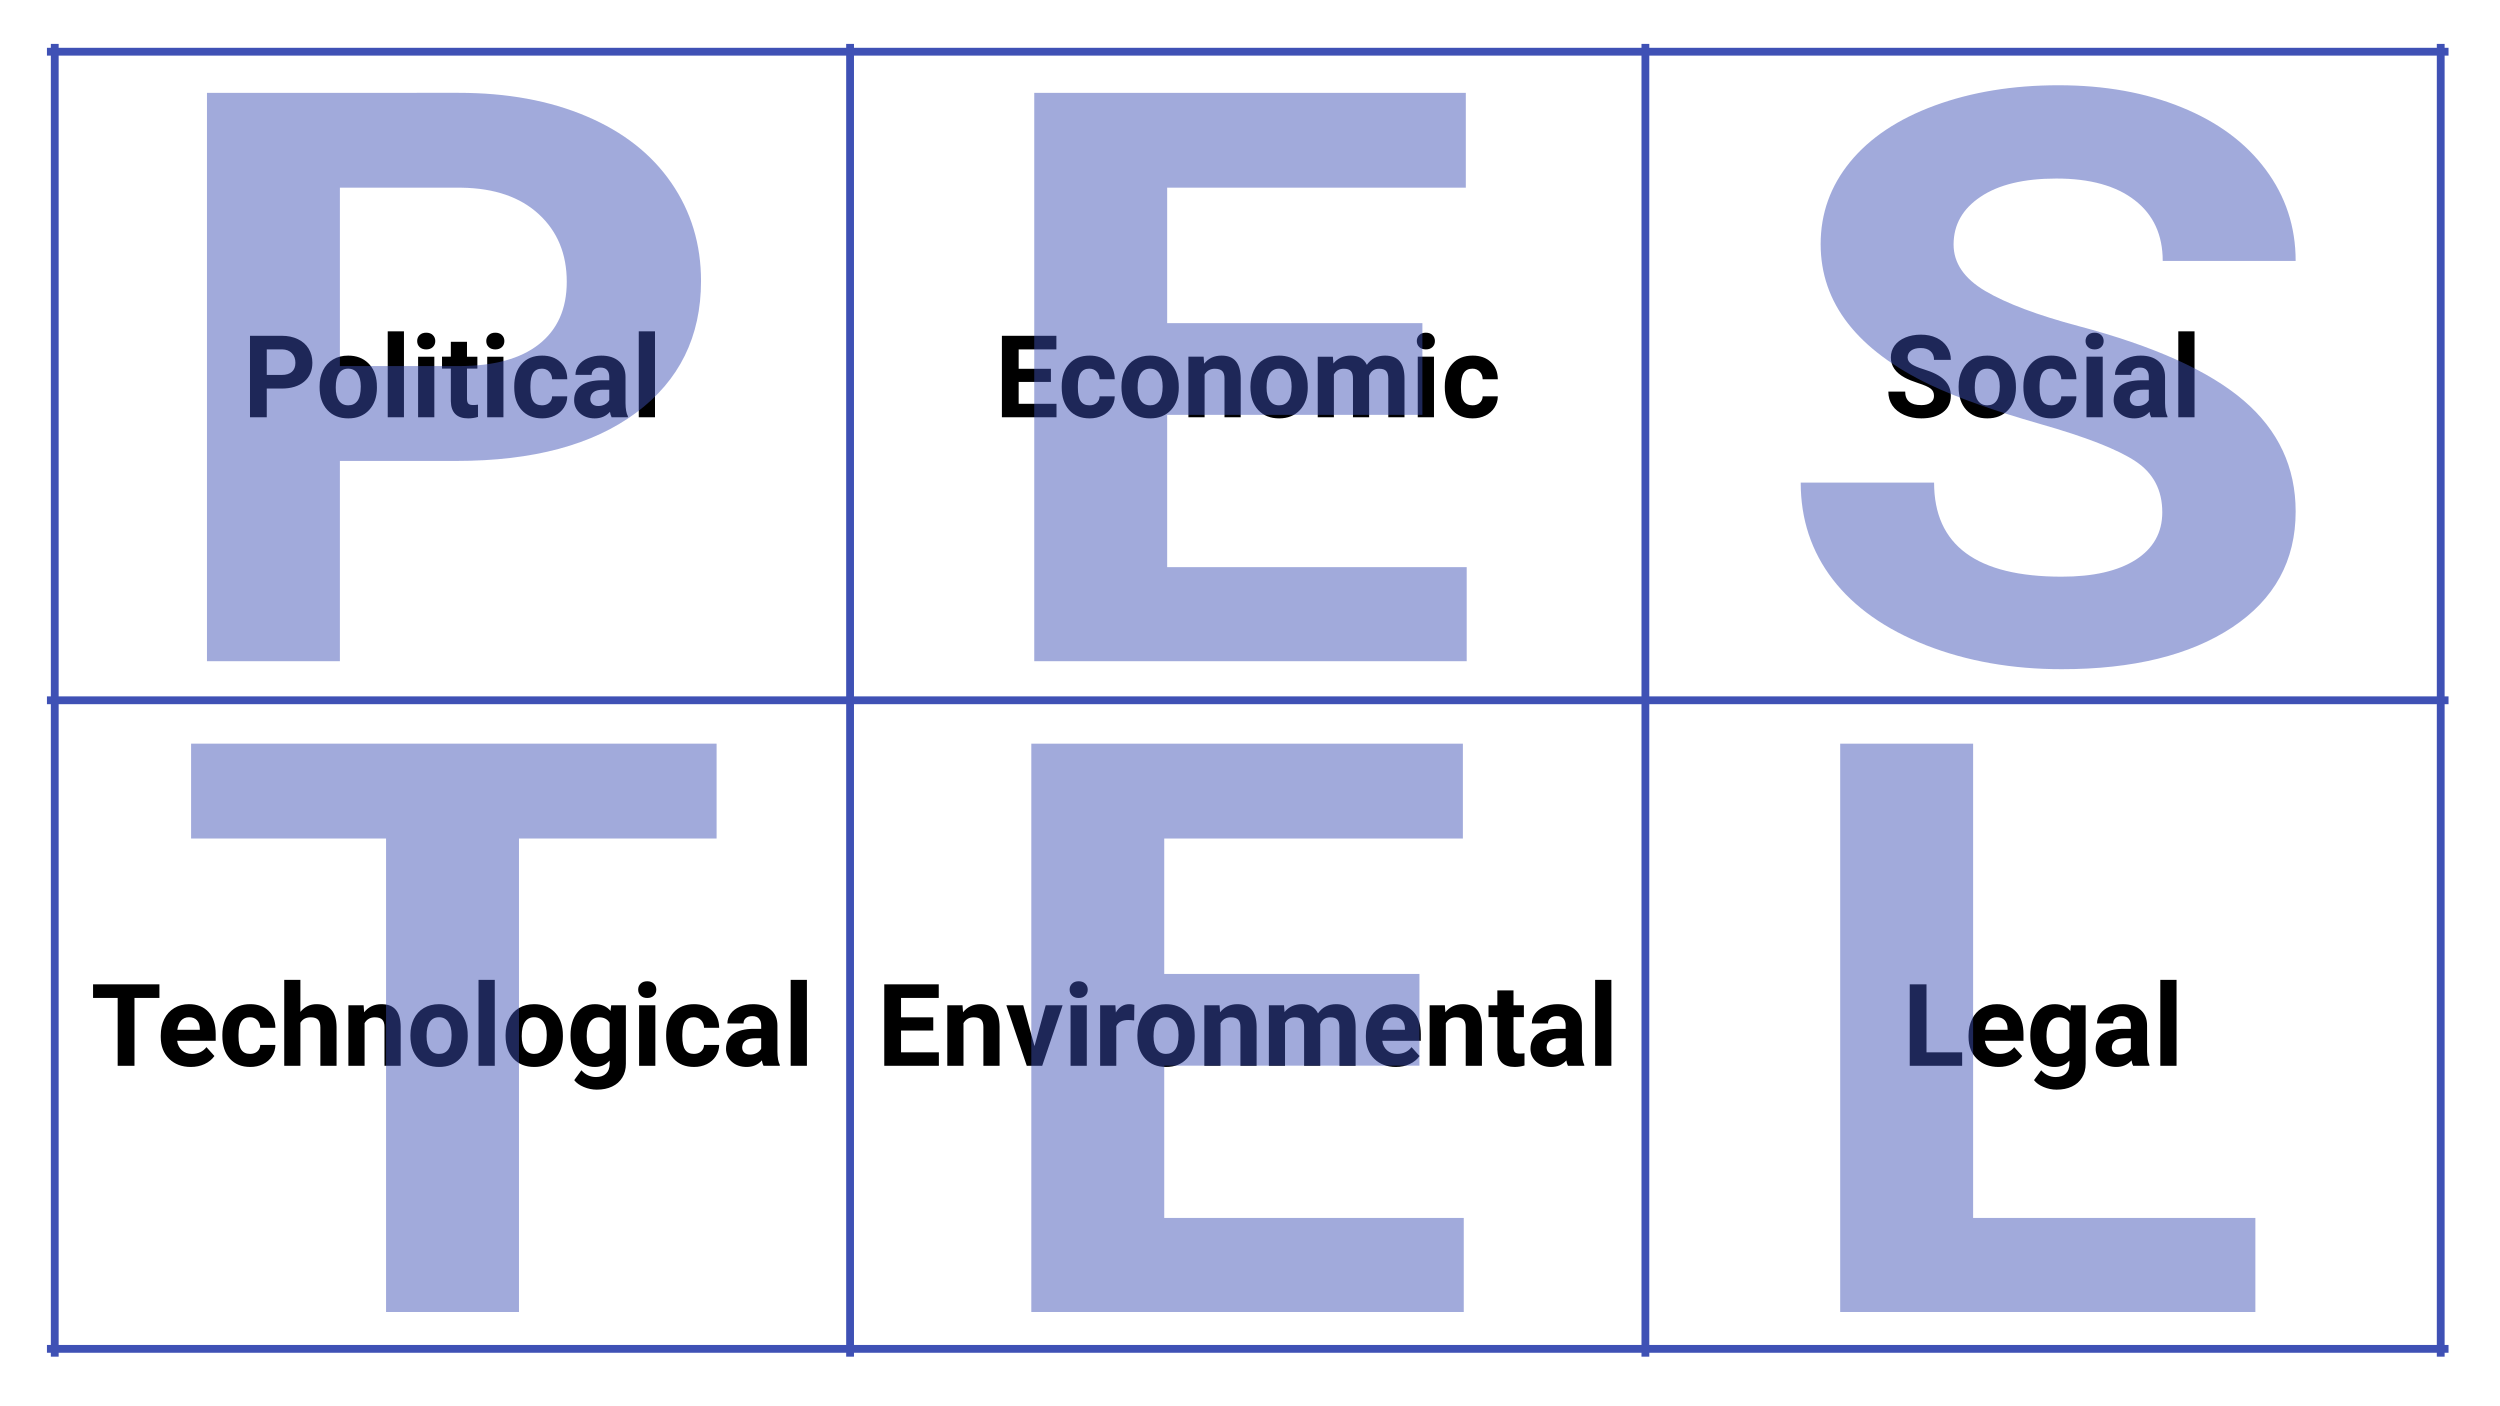
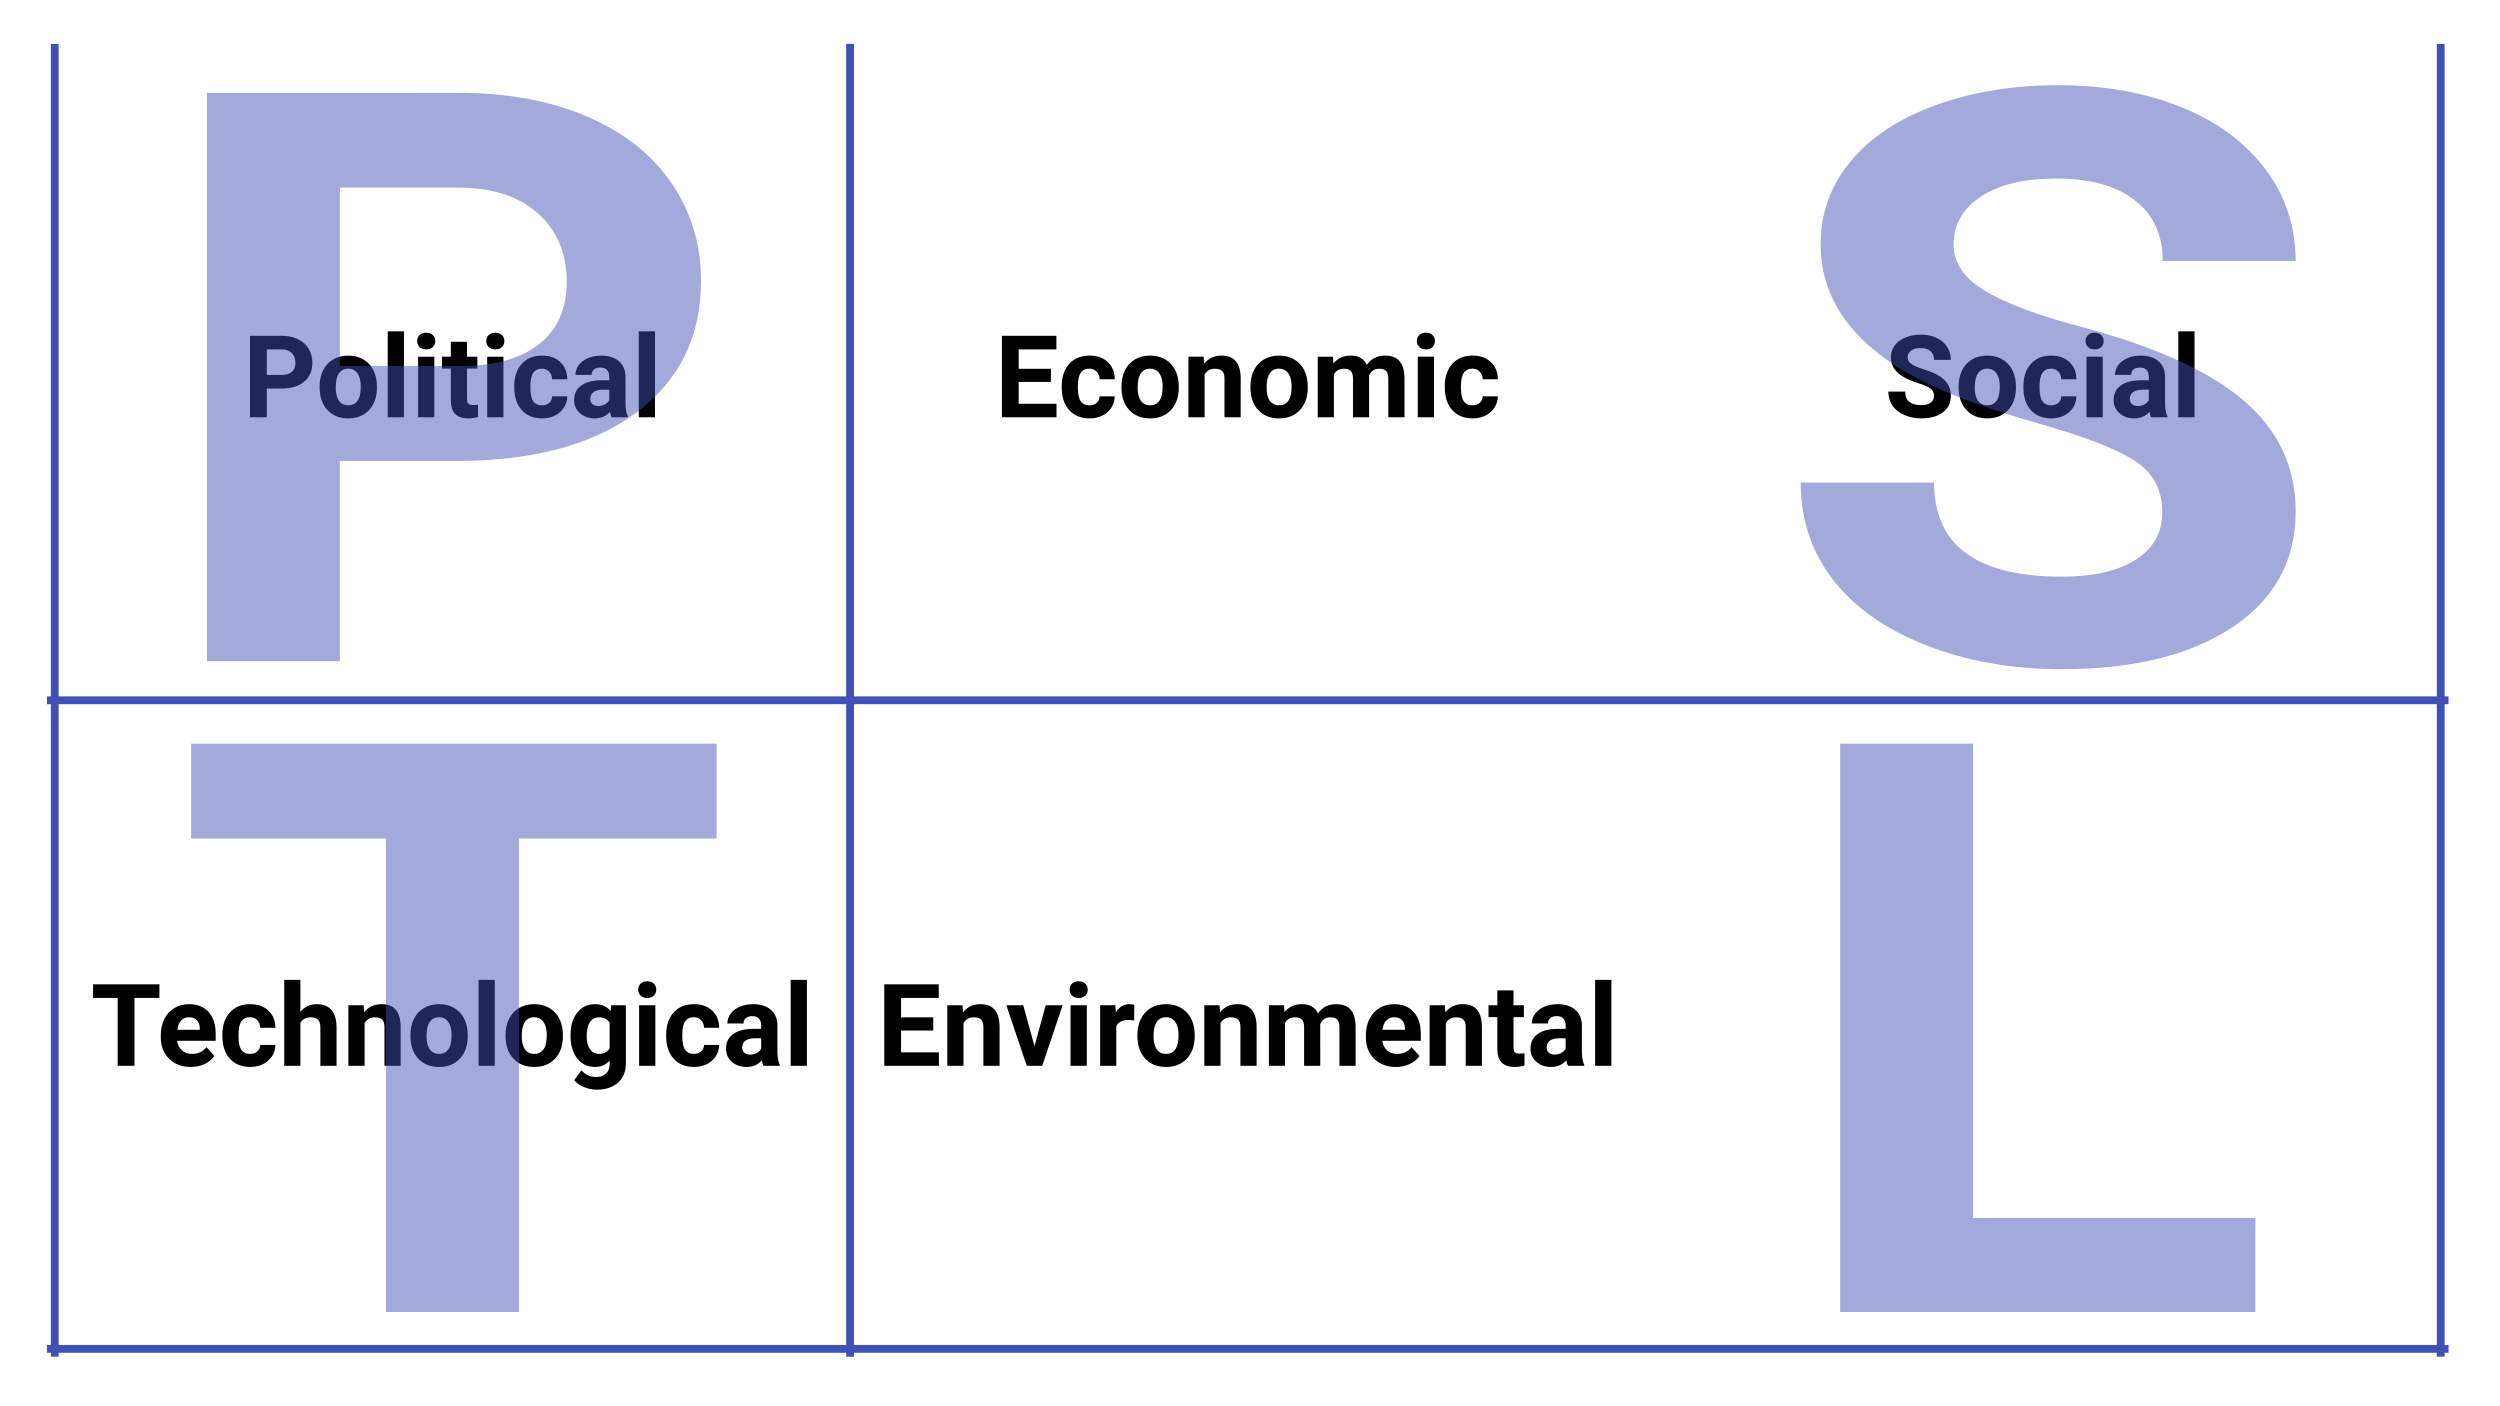
<svg xmlns="http://www.w3.org/2000/svg" version="1.1" viewBox="0.0 0.0 960.0 540.0" fill="none" stroke="none" stroke-linecap="square" stroke-miterlimit="10">
  <rect x="0.0" y="0.0" width="960.0" height="540.0" fill="#808080" stroke="none" />
  <clipPath id="g2ca833b739b_0_51.0">
    <path d="m0 0l960.0 0l0 540.0l-960.0 0l0 -540.0z" clip-rule="nonzero" />
  </clipPath>
  <g clip-path="url(#g2ca833b739b_0_51.0)">
    <path fill="#ffffff" d="m0 0l960.0 0l0 540.0l-960.0 0z" fill-rule="evenodd" />
    <path stroke="#3f51b5" stroke-width="3.0" stroke-linecap="butt" d="m21.024 18.358l0 501.102" fill-rule="nonzero" />
    <path stroke="#3f51b5" stroke-width="3.0" stroke-linecap="butt" d="m326.428 18.358l0 501.102" fill-rule="nonzero" />
-     <path stroke="#3f51b5" stroke-width="3.0" stroke-linecap="butt" d="m631.832 18.358l0 501.102" fill-rule="nonzero" />
    <path stroke="#3f51b5" stroke-width="3.0" stroke-linecap="butt" d="m937.236 18.358l0 501.102" fill-rule="nonzero" />
-     <path stroke="#3f51b5" stroke-width="3.0" stroke-linecap="butt" d="m19.525 19.857l919.21 0" fill-rule="nonzero" />
    <path stroke="#3f51b5" stroke-width="3.0" stroke-linecap="butt" d="m19.525 268.909l919.21 0" fill-rule="nonzero" />
    <path stroke="#3f51b5" stroke-width="3.0" stroke-linecap="butt" d="m19.525 517.962l919.21 0" fill-rule="nonzero" />
    <path fill="#000000" d="m102.437 149.208l0 11.016l-6.438 0l0 -31.281l12.203 0q3.516 0 6.188 1.297q2.688 1.281 4.125 3.656q1.438 2.375 1.438 5.406q0 4.594 -3.156 7.25q-3.141 2.656 -8.703 2.656l-5.656 0zm0 -5.234l5.766 0q2.547 0 3.891 -1.203q1.344 -1.203 1.344 -3.438q0 -2.297 -1.359 -3.703q-1.344 -1.422 -3.734 -1.469l-5.906 0l0 9.812zm20.289 4.406q0 -3.453 1.328 -6.156q1.328 -2.719 3.828 -4.188q2.516 -1.484 5.812 -1.484q4.719 0 7.688 2.875q2.969 2.875 3.312 7.812l0.047 1.594q0 5.359 -2.984 8.594q-2.984 3.234 -8.016 3.234q-5.031 0 -8.031 -3.219q-2.984 -3.234 -2.984 -8.781l0 -0.281zm6.203 0.453q0 3.312 1.25 5.062q1.25 1.75 3.562 1.75q2.266 0 3.531 -1.719q1.266 -1.734 1.266 -5.547q0 -3.234 -1.266 -5.016q-1.266 -1.797 -3.578 -1.797q-2.266 0 -3.516 1.781q-1.25 1.766 -1.25 5.484zm26.191 11.391l-6.234 0l0 -33l6.234 0l0 33zm11.666 0l-6.234 0l0 -23.25l6.234 0l0 23.25zm-6.594 -29.266q0 -1.391 0.938 -2.297q0.938 -0.906 2.547 -0.906q1.578 0 2.516 0.906q0.953 0.906 0.953 2.297q0 1.422 -0.953 2.328q-0.953 0.891 -2.531 0.891q-1.562 0 -2.516 -0.891q-0.953 -0.906 -0.953 -2.328zm19.135 0.297l0 5.719l3.984 0l0 4.562l-3.984 0l0 11.594q0 1.297 0.5 1.859q0.5 0.547 1.891 0.547q1.031 0 1.828 -0.141l0 4.703q-1.828 0.562 -3.766 0.562q-6.531 0 -6.656 -6.609l0 -12.516l-3.391 0l0 -4.562l3.391 0l0 -5.719l6.203 0zm13.992 28.969l-6.234 0l0 -23.25l6.234 0l0 23.25zm-6.594 -29.266q0 -1.391 0.938 -2.297q0.938 -0.906 2.547 -0.906q1.578 0 2.516 0.906q0.953 0.906 0.953 2.297q0 1.422 -0.953 2.328q-0.953 0.891 -2.531 0.891q-1.562 0 -2.516 -0.891q-0.953 -0.906 -0.953 -2.328zm21.369 24.688q1.719 0 2.797 -0.938q1.078 -0.953 1.125 -2.516l5.812 0q-0.016 2.359 -1.281 4.328q-1.266 1.969 -3.469 3.062q-2.203 1.078 -4.875 1.078q-4.984 0 -7.859 -3.172q-2.875 -3.172 -2.875 -8.766l0 -0.406q0 -5.375 2.859 -8.562q2.859 -3.203 7.844 -3.203q4.359 0 6.984 2.484q2.641 2.469 2.672 6.594l-5.812 0q-0.047 -1.797 -1.125 -2.922q-1.078 -1.141 -2.828 -1.141q-2.172 0 -3.281 1.594q-1.109 1.578 -1.109 5.109l0 0.656q0 3.578 1.094 5.156q1.094 1.562 3.328 1.562zm26.758 4.578q-0.438 -0.844 -0.625 -2.078q-2.25 2.516 -5.859 2.516q-3.422 0 -5.672 -1.984q-2.234 -1.984 -2.234 -4.984q0 -3.703 2.734 -5.672q2.734 -1.984 7.922 -2.0l2.844 0l0 -1.328q0 -1.609 -0.828 -2.578q-0.812 -0.969 -2.609 -0.969q-1.562 0 -2.453 0.75q-0.891 0.75 -0.891 2.062l-6.203 0q0 -2.016 1.234 -3.734q1.25 -1.719 3.531 -2.688q2.281 -0.984 5.109 -0.984q4.297 0 6.812 2.156q2.531 2.156 2.531 6.062l0 10.078q0.031 3.312 0.922 5.016l0 0.359l-6.266 0zm-5.141 -4.312q1.375 0 2.531 -0.609q1.172 -0.625 1.719 -1.656l0 -4.0l-2.312 0q-4.656 0 -4.969 3.234l-0.016 0.359q0 1.156 0.812 1.922q0.812 0.75 2.234 0.75zm21.809 4.312l-6.234 0l0 -33l6.234 0l0 33z" fill-rule="nonzero" />
    <path fill="#000000" d="m403.544 146.661l-12.375 0l0 8.391l14.531 0l0 5.172l-20.969 0l0 -31.281l20.922 0l0 5.219l-14.484 0l0 7.453l12.375 0l0 5.047zm14.779 8.984q1.719 0 2.797 -0.938q1.078 -0.953 1.125 -2.516l5.812 0q-0.016 2.359 -1.281 4.328q-1.266 1.969 -3.469 3.062q-2.203 1.078 -4.875 1.078q-4.984 0 -7.859 -3.172q-2.875 -3.172 -2.875 -8.766l0 -0.406q0 -5.375 2.859 -8.562q2.859 -3.203 7.844 -3.203q4.359 0 6.984 2.484q2.641 2.469 2.672 6.594l-5.812 0q-0.047 -1.797 -1.125 -2.922q-1.078 -1.141 -2.828 -1.141q-2.172 0 -3.281 1.594q-1.109 1.578 -1.109 5.109l0 0.656q0 3.578 1.094 5.156q1.094 1.562 3.328 1.562zm12.32 -7.266q0 -3.453 1.328 -6.156q1.328 -2.719 3.828 -4.188q2.516 -1.484 5.812 -1.484q4.719 0 7.688 2.875q2.969 2.875 3.312 7.812l0.047 1.594q0 5.359 -2.984 8.594q-2.984 3.234 -8.016 3.234q-5.031 0 -8.031 -3.219q-2.984 -3.234 -2.984 -8.781l0 -0.281zm6.203 0.453q0 3.312 1.25 5.062q1.25 1.75 3.562 1.75q2.266 0 3.531 -1.719q1.266 -1.734 1.266 -5.547q0 -3.234 -1.266 -5.016q-1.266 -1.797 -3.578 -1.797q-2.266 0 -3.516 1.781q-1.25 1.766 -1.25 5.484zm25.348 -11.859l0.203 2.688q2.484 -3.109 6.672 -3.109q3.703 0 5.5 2.172q1.812 2.156 1.859 6.484l0 15.016l-6.219 0l0 -14.875q0 -1.969 -0.859 -2.859q-0.859 -0.891 -2.859 -0.891q-2.609 0 -3.922 2.234l0 16.391l-6.219 0l0 -23.25l5.844 0zm17.971 11.406q0 -3.453 1.328 -6.156q1.328 -2.719 3.828 -4.188q2.516 -1.484 5.812 -1.484q4.719 0 7.688 2.875q2.969 2.875 3.312 7.812l0.047 1.594q0 5.359 -2.984 8.594q-2.984 3.234 -8.016 3.234q-5.031 0 -8.031 -3.219q-2.984 -3.234 -2.984 -8.781l0 -0.281zm6.203 0.453q0 3.312 1.25 5.062q1.25 1.75 3.562 1.75q2.266 0 3.531 -1.719q1.266 -1.734 1.266 -5.547q0 -3.234 -1.266 -5.016q-1.266 -1.797 -3.578 -1.797q-2.266 0 -3.516 1.781q-1.25 1.766 -1.25 5.484zm25.457 -11.859l0.203 2.609q2.469 -3.031 6.672 -3.031q4.5 0 6.172 3.547q2.453 -3.547 6.984 -3.547q3.781 0 5.625 2.203q1.844 2.203 1.844 6.625l0 14.844l-6.219 0l0 -14.828q0 -1.969 -0.781 -2.875q-0.766 -0.922 -2.734 -0.922q-2.781 0 -3.859 2.656l0.016 15.969l-6.203 0l0 -14.797q0 -2.031 -0.797 -2.922q-0.797 -0.906 -2.703 -0.906q-2.641 0 -3.828 2.188l0 16.438l-6.203 0l0 -23.25l5.812 0zm38.826 23.25l-6.234 0l0 -23.25l6.234 0l0 23.25zm-6.594 -29.266q0 -1.391 0.938 -2.297q0.938 -0.906 2.547 -0.906q1.578 0 2.516 0.906q0.953 0.906 0.953 2.297q0 1.422 -0.953 2.328q-0.953 0.891 -2.531 0.891q-1.562 0 -2.516 -0.891q-0.953 -0.906 -0.953 -2.328zm21.369 24.688q1.719 0 2.797 -0.938q1.078 -0.953 1.125 -2.516l5.812 0q-0.016 2.359 -1.281 4.328q-1.266 1.969 -3.469 3.062q-2.203 1.078 -4.875 1.078q-4.984 0 -7.859 -3.172q-2.875 -3.172 -2.875 -8.766l0 -0.406q0 -5.375 2.859 -8.562q2.859 -3.203 7.844 -3.203q4.359 0 6.984 2.484q2.641 2.469 2.672 6.594l-5.812 0q-0.047 -1.797 -1.125 -2.922q-1.078 -1.141 -2.828 -1.141q-2.172 0 -3.281 1.594q-1.109 1.578 -1.109 5.109l0 0.656q0 3.578 1.094 5.156q1.094 1.562 3.328 1.562z" fill-rule="nonzero" />
    <path fill="#000000" d="m742.652 152.02q0 -1.828 -1.297 -2.797q-1.281 -0.984 -4.641 -2.062q-3.344 -1.094 -5.297 -2.156q-5.328 -2.875 -5.328 -7.75q0 -2.531 1.422 -4.516q1.438 -2.0 4.109 -3.109q2.672 -1.125 6.0 -1.125q3.359 0 5.969 1.219q2.625 1.219 4.078 3.438q1.453 2.203 1.453 5.016l-6.453 0q0 -2.141 -1.359 -3.328q-1.344 -1.203 -3.797 -1.203q-2.359 0 -3.672 1.0q-1.312 1.0 -1.312 2.625q0 1.531 1.531 2.562q1.547 1.031 4.531 1.938q5.5 1.656 8.016 4.109q2.516 2.438 2.516 6.094q0 4.062 -3.078 6.375q-3.062 2.312 -8.266 2.312q-3.609 0 -6.578 -1.328q-2.969 -1.328 -4.531 -3.625q-1.547 -2.297 -1.547 -5.328l6.469 0q0 5.188 6.188 5.188q2.297 0 3.578 -0.938q1.297 -0.938 1.297 -2.609zm9.455 -3.641q0 -3.453 1.328 -6.156q1.328 -2.719 3.828 -4.188q2.516 -1.484 5.812 -1.484q4.719 0 7.688 2.875q2.969 2.875 3.312 7.812l0.047 1.594q0 5.359 -2.984 8.594q-2.984 3.234 -8.016 3.234q-5.031 0 -8.031 -3.219q-2.984 -3.234 -2.984 -8.781l0 -0.281zm6.203 0.453q0 3.312 1.25 5.062q1.25 1.75 3.562 1.75q2.266 0 3.531 -1.719q1.266 -1.734 1.266 -5.547q0 -3.234 -1.266 -5.016q-1.266 -1.797 -3.578 -1.797q-2.266 0 -3.516 1.781q-1.25 1.766 -1.25 5.484zm29.301 6.812q1.719 0 2.797 -0.938q1.078 -0.953 1.125 -2.516l5.812 0q-0.016 2.359 -1.281 4.328q-1.266 1.969 -3.469 3.062q-2.203 1.078 -4.875 1.078q-4.984 0 -7.859 -3.172q-2.875 -3.172 -2.875 -8.766l0 -0.406q0 -5.375 2.859 -8.562q2.859 -3.203 7.844 -3.203q4.359 0 6.984 2.484q2.641 2.469 2.672 6.594l-5.812 0q-0.047 -1.797 -1.125 -2.922q-1.078 -1.141 -2.828 -1.141q-2.172 0 -3.281 1.594q-1.109 1.578 -1.109 5.109l0 0.656q0 3.578 1.094 5.156q1.094 1.562 3.328 1.562zm19.836 4.578l-6.234 0l0 -23.25l6.234 0l0 23.25zm-6.594 -29.266q0 -1.391 0.938 -2.297q0.938 -0.906 2.547 -0.906q1.578 0 2.516 0.906q0.953 0.906 0.953 2.297q0 1.422 -0.953 2.328q-0.953 0.891 -2.531 0.891q-1.562 0 -2.516 -0.891q-0.953 -0.906 -0.953 -2.328zm25.182 29.266q-0.438 -0.844 -0.625 -2.078q-2.25 2.516 -5.859 2.516q-3.422 0 -5.672 -1.984q-2.234 -1.984 -2.234 -4.984q0 -3.703 2.734 -5.672q2.734 -1.984 7.922 -2.0l2.844 0l0 -1.328q0 -1.609 -0.828 -2.578q-0.812 -0.969 -2.609 -0.969q-1.562 0 -2.453 0.75q-0.891 0.75 -0.891 2.062l-6.203 0q0 -2.016 1.234 -3.734q1.25 -1.719 3.531 -2.688q2.281 -0.984 5.109 -0.984q4.297 0 6.812 2.156q2.531 2.156 2.531 6.062l0 10.078q0.031 3.312 0.922 5.016l0 0.359l-6.266 0zm-5.141 -4.312q1.375 0 2.531 -0.609q1.172 -0.625 1.719 -1.656l0 -4.0l-2.312 0q-4.656 0 -4.969 3.234l-0.016 0.359q0 1.156 0.812 1.922q0.812 0.75 2.234 0.75zm21.809 4.312l-6.234 0l0 -33l6.234 0l0 33z" fill-rule="nonzero" />
    <path fill="#000000" d="m61.216 383.213l-9.578 0l0 26.062l-6.453 0l0 -26.062l-9.453 0l0 -5.219l25.484 0l0 5.219zm12.043 26.5q-5.109 0 -8.328 -3.141q-3.203 -3.141 -3.203 -8.359l0 -0.609q0 -3.5 1.344 -6.25q1.359 -2.766 3.844 -4.25q2.484 -1.5 5.656 -1.5q4.781 0 7.516 3.016q2.734 3.0 2.734 8.516l0 2.531l-14.797 0q0.297 2.281 1.812 3.656q1.516 1.375 3.844 1.375q3.578 0 5.594 -2.594l3.062 3.406q-1.406 1.984 -3.797 3.094q-2.375 1.109 -5.281 1.109zm-0.703 -19.094q-1.844 0 -3.0 1.25q-1.141 1.25 -1.469 3.562l8.641 0l0 -0.484q-0.047 -2.062 -1.125 -3.188q-1.062 -1.141 -3.047 -1.141zm23.455 14.078q1.719 0 2.797 -0.938q1.078 -0.953 1.125 -2.516l5.812 0q-0.016 2.359 -1.281 4.328q-1.266 1.969 -3.469 3.062q-2.203 1.078 -4.875 1.078q-4.984 0 -7.859 -3.172q-2.875 -3.172 -2.875 -8.766l0 -0.406q0 -5.375 2.859 -8.562q2.859 -3.203 7.844 -3.203q4.359 0 6.984 2.484q2.641 2.469 2.672 6.594l-5.812 0q-0.047 -1.797 -1.125 -2.922q-1.078 -1.141 -2.828 -1.141q-2.172 0 -3.281 1.594q-1.109 1.578 -1.109 5.109l0 0.656q0 3.578 1.094 5.156q1.094 1.562 3.328 1.562zm19.336 -16.141q2.484 -2.953 6.219 -2.953q7.562 0 7.672 8.781l0 14.891l-6.219 0l0 -14.719q0 -2.0 -0.859 -2.953q-0.859 -0.953 -2.859 -0.953q-2.719 0 -3.953 2.109l0 16.516l-6.203 0l0 -33.0l6.203 0l0 12.281zm24.277 -2.531l0.203 2.688q2.484 -3.109 6.672 -3.109q3.703 0 5.5 2.172q1.812 2.156 1.859 6.484l0 15.016l-6.219 0l0 -14.875q0 -1.969 -0.859 -2.859q-0.859 -0.891 -2.859 -0.891q-2.609 0 -3.922 2.234l0 16.391l-6.219 0l0 -23.25l5.844 0zm17.971 11.406q0 -3.453 1.328 -6.156q1.328 -2.719 3.828 -4.188q2.516 -1.484 5.812 -1.484q4.719 0 7.688 2.875q2.969 2.875 3.312 7.812l0.047 1.594q0 5.359 -2.984 8.594q-2.984 3.234 -8.016 3.234q-5.031 0 -8.031 -3.219q-2.984 -3.234 -2.984 -8.781l0 -0.281zm6.203 0.453q0 3.312 1.25 5.062q1.25 1.75 3.562 1.75q2.266 0 3.531 -1.719q1.266 -1.734 1.266 -5.547q0 -3.234 -1.266 -5.016q-1.266 -1.797 -3.578 -1.797q-2.266 0 -3.516 1.781q-1.25 1.766 -1.25 5.484zm26.191 11.391l-6.234 0l0 -33.0l6.234 0l0 33.0zm4.15 -11.844q0 -3.453 1.328 -6.156q1.328 -2.719 3.828 -4.188q2.516 -1.484 5.812 -1.484q4.719 0 7.688 2.875q2.969 2.875 3.312 7.812l0.047 1.594q0 5.359 -2.984 8.594q-2.984 3.234 -8.016 3.234q-5.031 0 -8.031 -3.219q-2.984 -3.234 -2.984 -8.781l0 -0.281zm6.203 0.453q0 3.312 1.25 5.062q1.25 1.75 3.562 1.75q2.266 0 3.531 -1.719q1.266 -1.734 1.266 -5.547q0 -3.234 -1.266 -5.016q-1.266 -1.797 -3.578 -1.797q-2.266 0 -3.516 1.781q-1.25 1.766 -1.25 5.484zm18.738 -0.406q0 -5.344 2.547 -8.609q2.547 -3.266 6.859 -3.266q3.828 0 5.953 2.609l0.266 -2.188l5.625 0l0 22.469q0 3.062 -1.391 5.312q-1.391 2.266 -3.906 3.438q-2.5 1.188 -5.875 1.188q-2.562 0 -5.0 -1.031q-2.422 -1.016 -3.656 -2.625l2.75 -3.781q2.312 2.594 5.625 2.594q2.469 0 3.844 -1.328q1.375 -1.312 1.375 -3.734l0 -1.25q-2.141 2.438 -5.656 2.438q-4.188 0 -6.781 -3.281q-2.578 -3.281 -2.578 -8.688l0 -0.266zm6.203 0.453q0 3.156 1.266 4.953q1.281 1.797 3.484 1.797q2.844 0 4.062 -2.125l0 -9.781q-1.25 -2.125 -4.016 -2.125q-2.234 0 -3.516 1.828q-1.281 1.828 -1.281 5.453zm26.365 11.344l-6.234 0l0 -23.25l6.234 0l0 23.25zm-6.594 -29.266q0 -1.391 0.938 -2.297q0.938 -0.906 2.547 -0.906q1.578 0 2.516 0.906q0.953 0.906 0.953 2.297q0 1.422 -0.953 2.328q-0.953 0.891 -2.531 0.891q-1.562 0 -2.516 -0.891q-0.953 -0.906 -0.953 -2.328zm21.369 24.688q1.719 0 2.797 -0.938q1.078 -0.953 1.125 -2.516l5.812 0q-0.016 2.359 -1.281 4.328q-1.266 1.969 -3.469 3.062q-2.203 1.078 -4.875 1.078q-4.984 0 -7.859 -3.172q-2.875 -3.172 -2.875 -8.766l0 -0.406q0 -5.375 2.859 -8.562q2.859 -3.203 7.844 -3.203q4.359 0 6.984 2.484q2.641 2.469 2.672 6.594l-5.812 0q-0.047 -1.797 -1.125 -2.922q-1.078 -1.141 -2.828 -1.141q-2.172 0 -3.281 1.594q-1.109 1.578 -1.109 5.109l0 0.656q0 3.578 1.094 5.156q1.094 1.562 3.328 1.562zm26.758 4.578q-0.438 -0.844 -0.625 -2.078q-2.25 2.516 -5.859 2.516q-3.422 0 -5.672 -1.984q-2.234 -1.984 -2.234 -4.984q0 -3.703 2.734 -5.672q2.734 -1.984 7.922 -2.0l2.844 0l0 -1.328q0 -1.609 -0.828 -2.578q-0.812 -0.969 -2.609 -0.969q-1.562 0 -2.453 0.75q-0.891 0.75 -0.891 2.062l-6.203 0q0 -2.016 1.234 -3.734q1.25 -1.719 3.531 -2.688q2.281 -0.984 5.109 -0.984q4.297 0 6.812 2.156q2.531 2.156 2.531 6.062l0 10.078q0.031 3.312 0.922 5.016l0 0.359l-6.266 0zm-5.141 -4.312q1.375 0 2.531 -0.609q1.172 -0.625 1.719 -1.656l0 -4.0l-2.312 0q-4.656 0 -4.969 3.234l-0.016 0.359q0 1.156 0.812 1.922q0.812 0.75 2.234 0.75zm21.809 4.312l-6.234 0l0 -33.0l6.234 0l0 33.0z" fill-rule="nonzero" />
    <path fill="#000000" d="m358.373 395.713l-12.375 0l0 8.391l14.531 0l0 5.172l-20.969 0l0 -31.281l20.922 0l0 5.219l-14.484 0l0 7.453l12.375 0l0 5.047zm11.234 -9.688l0.203 2.688q2.484 -3.109 6.672 -3.109q3.703 0 5.5 2.172q1.812 2.156 1.859 6.484l0 15.016l-6.219 0l0 -14.875q0 -1.969 -0.859 -2.859q-0.859 -0.891 -2.859 -0.891q-2.609 0 -3.922 2.234l0 16.391l-6.219 0l0 -23.25l5.844 0zm27.643 15.672l4.312 -15.672l6.484 0l-7.844 23.25l-5.922 0l-7.844 -23.25l6.484 0l4.328 15.672zm20.08 7.578l-6.234 0l0 -23.25l6.234 0l0 23.25zm-6.594 -29.266q0 -1.391 0.938 -2.297q0.938 -0.906 2.547 -0.906q1.578 0 2.516 0.906q0.953 0.906 0.953 2.297q0 1.422 -0.953 2.328q-0.953 0.891 -2.531 0.891q-1.562 0 -2.516 -0.891q-0.953 -0.906 -0.953 -2.328zm24.775 11.844q-1.266 -0.172 -2.234 -0.172q-3.531 0 -4.625 2.375l0 15.219l-6.203 0l0 -23.25l5.859 0l0.172 2.781q1.875 -3.203 5.172 -3.203q1.031 0 1.938 0.281l-0.078 5.969zm1.244 5.578q0 -3.453 1.328 -6.156q1.328 -2.719 3.828 -4.188q2.516 -1.484 5.812 -1.484q4.719 0 7.688 2.875q2.969 2.875 3.312 7.812l0.047 1.594q0 5.359 -2.984 8.594q-2.984 3.234 -8.016 3.234q-5.031 0 -8.031 -3.219q-2.984 -3.234 -2.984 -8.781l0 -0.281zm6.203 0.453q0 3.312 1.25 5.062q1.25 1.75 3.562 1.75q2.266 0 3.531 -1.719q1.266 -1.734 1.266 -5.547q0 -3.234 -1.266 -5.016q-1.266 -1.797 -3.578 -1.797q-2.266 0 -3.516 1.781q-1.25 1.766 -1.25 5.484zm25.348 -11.859l0.203 2.688q2.484 -3.109 6.672 -3.109q3.703 0 5.5 2.172q1.812 2.156 1.859 6.484l0 15.016l-6.219 0l0 -14.875q0 -1.969 -0.859 -2.859q-0.859 -0.891 -2.859 -0.891q-2.609 0 -3.922 2.234l0 16.391l-6.219 0l0 -23.25l5.844 0zm24.752 0l0.203 2.609q2.469 -3.031 6.672 -3.031q4.5 0 6.172 3.547q2.453 -3.547 6.984 -3.547q3.781 0 5.625 2.203q1.844 2.203 1.844 6.625l0 14.844l-6.219 0l0 -14.828q0 -1.969 -0.781 -2.875q-0.766 -0.922 -2.734 -0.922q-2.781 0 -3.859 2.656l0.016 15.969l-6.203 0l0 -14.797q0 -2.031 -0.797 -2.922q-0.797 -0.906 -2.703 -0.906q-2.641 0 -3.828 2.188l0 16.438l-6.203 0l0 -23.25l5.812 0zm42.967 23.688q-5.109 0 -8.328 -3.141q-3.203 -3.141 -3.203 -8.359l0 -0.609q0 -3.5 1.344 -6.25q1.359 -2.766 3.844 -4.25q2.484 -1.5 5.656 -1.5q4.781 0 7.516 3.016q2.734 3.0 2.734 8.516l0 2.531l-14.797 0q0.297 2.281 1.812 3.656q1.516 1.375 3.844 1.375q3.578 0 5.594 -2.594l3.062 3.406q-1.406 1.984 -3.797 3.094q-2.375 1.109 -5.281 1.109zm-0.703 -19.094q-1.844 0 -3.0 1.25q-1.141 1.25 -1.469 3.562l8.641 0l0 -0.484q-0.047 -2.062 -1.125 -3.188q-1.062 -1.141 -3.047 -1.141zm19.502 -4.594l0.203 2.688q2.484 -3.109 6.672 -3.109q3.703 0 5.5 2.172q1.812 2.156 1.859 6.484l0 15.016l-6.219 0l0 -14.875q0 -1.969 -0.859 -2.859q-0.859 -0.891 -2.859 -0.891q-2.609 0 -3.922 2.234l0 16.391l-6.219 0l0 -23.25l5.844 0zm26.361 -5.719l0 5.719l3.984 0l0 4.562l-3.984 0l0 11.594q0 1.297 0.5 1.859q0.5 0.547 1.891 0.547q1.031 0 1.828 -0.141l0 4.703q-1.828 0.562 -3.766 0.562q-6.531 0 -6.656 -6.609l0 -12.516l-3.391 0l0 -4.562l3.391 0l0 -5.719l6.203 0zm20.914 28.969q-0.438 -0.844 -0.625 -2.078q-2.25 2.516 -5.859 2.516q-3.422 0 -5.672 -1.984q-2.234 -1.984 -2.234 -4.984q0 -3.703 2.734 -5.672q2.734 -1.984 7.922 -2.0l2.844 0l0 -1.328q0 -1.609 -0.828 -2.578q-0.812 -0.969 -2.609 -0.969q-1.562 0 -2.453 0.75q-0.891 0.75 -0.891 2.062l-6.203 0q0 -2.016 1.234 -3.734q1.25 -1.719 3.531 -2.688q2.281 -0.984 5.109 -0.984q4.297 0 6.812 2.156q2.531 2.156 2.531 6.062l0 10.078q0.031 3.312 0.922 5.016l0 0.359l-6.266 0zm-5.141 -4.312q1.375 0 2.531 -0.609q1.172 -0.625 1.719 -1.656l0 -4.0l-2.312 0q-4.656 0 -4.969 3.234l-0.016 0.359q0 1.156 0.812 1.922q0.812 0.75 2.234 0.75zm21.809 4.312l-6.234 0l0 -33.0l6.234 0l0 33.0z" fill-rule="nonzero" />
-     <path fill="#000000" d="m739.778 404.104l13.688 0l0 5.172l-20.125 0l0 -31.281l6.438 0l0 26.109zm27.67 5.609q-5.109 0 -8.328 -3.141q-3.203 -3.141 -3.203 -8.359l0 -0.609q0 -3.5 1.344 -6.25q1.359 -2.766 3.844 -4.25q2.484 -1.5 5.656 -1.5q4.781 0 7.516 3.016q2.734 3.0 2.734 8.516l0 2.531l-14.797 0q0.297 2.281 1.812 3.656q1.516 1.375 3.844 1.375q3.578 0 5.594 -2.594l3.062 3.406q-1.406 1.984 -3.797 3.094q-2.375 1.109 -5.281 1.109zm-0.703 -19.094q-1.844 0 -3.0 1.25q-1.141 1.25 -1.469 3.562l8.641 0l0 -0.484q-0.047 -2.062 -1.125 -3.188q-1.062 -1.141 -3.047 -1.141zm12.893 6.859q0 -5.344 2.547 -8.609q2.547 -3.266 6.859 -3.266q3.828 0 5.953 2.609l0.266 -2.188l5.625 0l0 22.469q0 3.062 -1.391 5.312q-1.391 2.266 -3.906 3.438q-2.5 1.188 -5.875 1.188q-2.562 0 -5.0 -1.031q-2.422 -1.016 -3.656 -2.625l2.75 -3.781q2.312 2.594 5.625 2.594q2.469 0 3.844 -1.328q1.375 -1.312 1.375 -3.734l0 -1.25q-2.141 2.438 -5.656 2.438q-4.188 0 -6.781 -3.281q-2.578 -3.281 -2.578 -8.688l0 -0.266zm6.203 0.453q0 3.156 1.266 4.953q1.281 1.797 3.484 1.797q2.844 0 4.062 -2.125l0 -9.781q-1.25 -2.125 -4.016 -2.125q-2.234 0 -3.516 1.828q-1.281 1.828 -1.281 5.453zm33.287 11.344q-0.438 -0.844 -0.625 -2.078q-2.25 2.516 -5.859 2.516q-3.422 0 -5.672 -1.984q-2.234 -1.984 -2.234 -4.984q0 -3.703 2.734 -5.672q2.734 -1.984 7.922 -2.0l2.844 0l0 -1.328q0 -1.609 -0.828 -2.578q-0.812 -0.969 -2.609 -0.969q-1.562 0 -2.453 0.75q-0.891 0.75 -0.891 2.062l-6.203 0q0 -2.016 1.234 -3.734q1.25 -1.719 3.531 -2.688q2.281 -0.984 5.109 -0.984q4.297 0 6.812 2.156q2.531 2.156 2.531 6.062l0 10.078q0.031 3.312 0.922 5.016l0 0.359l-6.266 0zm-5.141 -4.312q1.375 0 2.531 -0.609q1.172 -0.625 1.719 -1.656l0 -4.0l-2.312 0q-4.656 0 -4.969 3.234l-0.016 0.359q0 1.156 0.812 1.922q0.812 0.75 2.234 0.75zm21.809 4.312l-6.234 0l0 -33.0l6.234 0l0 33.0z" fill-rule="nonzero" />
    <path fill="#3f51b5" fill-opacity="0.487" d="m177.312 72.075c12.591 0.2 22.46 3.597 29.606 10.193c7.146 6.595 10.719 15.239 10.719 25.931c0 10.393 -3.554 18.387 -10.663 23.983c-7.071 5.596 -17.355 8.394 -30.854 8.394l-45.6 0l0 -68.501zm-97.837 -36.424l0 218.243l51.045 0l0 -76.895l44.75 0c29.379 0 52.369 -6.162 68.968 -18.487c16.637 -12.358 24.955 -29.229 24.955 -50.614c0 -14.09 -3.8 -26.648 -11.4 -37.673c-7.6 -11.059 -18.471 -19.586 -32.612 -25.582c-14.104 -5.996 -30.457 -8.994 -49.06 -8.994z" fill-rule="evenodd" />
-     <path fill="#3f51b5" fill-opacity="0.487" d="m397.148 35.651l0 218.243l166.067 0l0 -36.124l-115.022 0l0 -58.458l98.007 0l0 -35.225l-98.007 0l0 -52.013l114.682 0l0 -36.424z" fill-rule="evenodd" />
    <path fill="#3f51b5" fill-opacity="0.487" d="m790.5 32.735c-17.582 0 -33.444 2.598 -47.585 7.794c-14.104 5.196 -24.937 12.424 -32.499 21.684c-7.524 9.227 -11.287 19.736 -11.287 31.527c0 22.684 14.066 40.721 42.197 54.111c10.323 4.896 24.332 9.876 42.027 14.939c17.696 5.03 29.947 9.826 36.753 14.39c6.806 4.53 10.209 11.042 10.209 19.536c0 7.794 -3.403 13.873 -10.209 18.237c-6.806 4.33 -16.278 6.495 -28.415 6.495c-32.669 0 -49.003 -12.041 -49.003 -36.124l-51.215 0c0 14.09 4.103 26.481 12.308 37.173c8.243 10.692 20.191 19.12 35.845 25.282c15.654 6.129 33.009 9.193 52.066 9.193c27.451 0 49.287 -5.363 65.508 -16.088c16.221 -10.759 24.332 -25.582 24.332 -44.468c0 -16.988 -6.636 -31.178 -19.908 -42.569c-13.272 -11.392 -34.427 -20.935 -63.466 -28.629c-15.767 -4.197 -27.716 -8.694 -35.845 -13.49c-8.092 -4.797 -12.137 -10.742 -12.137 -17.837c0 -7.595 3.46 -13.707 10.379 -18.337c6.919 -4.663 16.618 -6.995 29.096 -6.995c12.931 0 22.97 2.781 30.117 8.344c7.146 5.529 10.719 13.29 10.719 23.283l51.045 0c0 -13.091 -3.838 -24.782 -11.514 -35.075c-7.638 -10.293 -18.376 -18.254 -32.215 -23.883c-13.839 -5.663 -29.606 -8.494 -47.302 -8.494z" fill-rule="evenodd" />
    <path fill="#3f51b5" fill-opacity="0.487" d="m73.377 285.564l0 36.424l74.866 0l0 181.819l51.045 0l0 -181.819l75.887 0l0 -36.424z" fill-rule="evenodd" />
-     <path fill="#3f51b5" fill-opacity="0.487" d="m396.021 285.564l0 218.243l166.067 0l0 -36.124l-115.022 0l0 -58.458l98.007 0l0 -35.225l-98.007 0l0 -52.013l114.682 0l0 -36.424z" fill-rule="evenodd" />
    <path fill="#3f51b5" fill-opacity="0.487" d="m706.631 285.564l0 218.243l159.431 0l0 -36.124l-108.386 0l0 -182.119z" fill-rule="evenodd" />
  </g>
</svg>